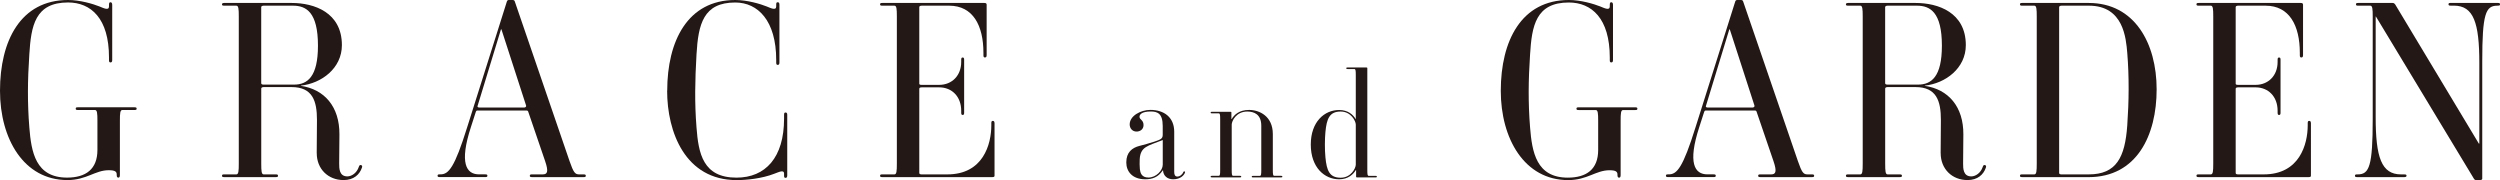
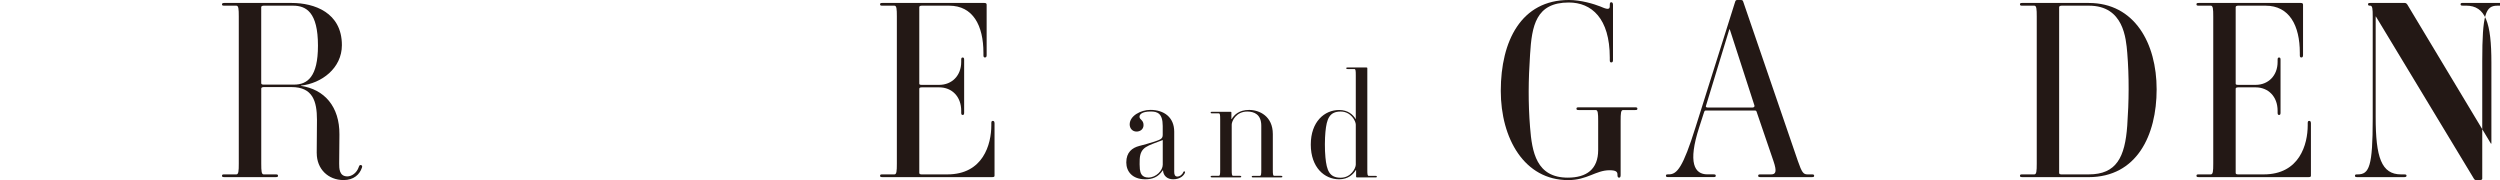
<svg xmlns="http://www.w3.org/2000/svg" id="_レイヤー_2" viewBox="0 0 700 50.42">
  <defs>
    <style>.cls-1{fill:#231815;}</style>
  </defs>
  <g id="OJ">
    <path class="cls-1" d="M331.8,48.32c-.26.74-1.26,1.88-3.32,1.88-1.61,0-2.75-.96-2.83-2.49h-.09c-1.26,1.92-2.92,2.49-4.88,2.49-3.66,0-5.32-2.22-5.32-4.71,0-2.88,1.66-4.1,3.62-4.62,1-.26,3.14-.83,4.27-1.22,1.66-.57,2.31-.78,2.31-1.88v-2.49c0-3.53-1.48-4.06-3.36-4.06-2.53,0-3.14.87-3.14,1.48,0,.83,1.13.87,1.13,2.31,0,1.18-.92,1.83-1.96,1.83-1.13,0-1.92-.87-1.92-2.01,0-2.4,3.1-4.06,5.8-4.06,3.79,0,6.67,2.05,6.67,6.11v11.25c0,.74.18,1.31.92,1.31.57,0,1.31-.48,1.61-1.22.09-.22.17-.26.35-.22.18.04.18.13.13.3ZM325.57,46.14v-6.93c-4.19,1.66-6.24,1.83-6.45,5.36-.04.83-.04,2.05.04,2.79.13,1,.44,2.35,2.4,2.35,2.18,0,4.01-2.01,4.01-3.58Z" />
    <path class="cls-1" d="M358.7,49.68h-7.85c-.26,0-.35-.04-.35-.22s.09-.22.35-.22h1.92c.35,0,.39-.48.39-1.7v-12.34c0-3.18-2.01-3.97-3.92-3.97-3.14,0-4.36,2.7-4.36,3.66v12.64c0,1.22.04,1.7.39,1.7h1.92c.26,0,.35.04.35.22s-.09.22-.35.22h-7.85c-.26,0-.35-.04-.35-.22s.09-.22.35-.22h1.92c.35,0,.39-.48.39-1.7v-14.13c0-1.22-.04-1.66-.39-1.66h-1.92c-.26,0-.35-.04-.35-.22s.09-.22.35-.22h5.1c.31,0,.35.09.35.22v1.79h.09c.7-1.13,2.01-2.53,4.88-2.53s6.63,1.75,6.63,6.76v9.99c0,1.22.04,1.7.39,1.7h1.92c.26,0,.35.04.35.22s-.09.22-.35.22Z" />
    <path class="cls-1" d="M367.02,40.48c0-6.41,3.84-9.68,7.94-9.68,2.53,0,3.92,1.35,4.62,2.53h.04v-12.3c0-1.22-.04-1.7-.39-1.7h-1.92c-.26,0-.35-.04-.35-.22s.09-.22.35-.22h5.19c.31,0,.35.09.35.22v28.47c0,1.22.04,1.66.39,1.66h1.92c.26,0,.35.04.35.22s-.09.22-.35.22h-5.1c-.3,0-.35-.09-.35-.22v-1.83h-.09c-.7,1.18-2.14,2.57-4.66,2.57-4.1,0-7.94-3.31-7.94-9.72ZM379.62,46.1v-11.21c0-.96-1.31-3.66-4.23-3.66-3.14,0-3.92,2.01-4.27,5.71-.18,1.83-.22,4.97,0,7.11.35,3.71,1.13,5.71,4.27,5.71,2.92,0,4.23-2.7,4.23-3.66Z" />
    <path class="cls-1" d="M420.22,25.42c0-13.95,5.73-25.42,19.06-25.42,3.38,0,7.04,1.11,8.77,1.8,1.18.48,2.69,1.24,2.69,0v-.48c0-.62.21-.69.42-.69s.48.14.48.69v15.54c0,.48-.21.62-.48.62s-.42-.14-.42-.62v-.76c0-10.98-5.11-15.4-11.47-15.4-9.26,0-10.36,6.56-10.85,14.57-.48,7.18-.55,13.47,0,20.38.55,6.91,1.73,14.09,10.57,14.09,5.25,0,8.5-2.35,8.5-7.74v-8.15c0-2.14-.07-3.04-.69-3.04h-4.77c-.41,0-.62-.07-.62-.35,0-.34.14-.41.62-.41h15.82c.42,0,.62.07.62.35,0,.35-.14.41-.62.41h-3.38c-.62,0-.69.9-.69,3.04v15.2c0,.55-.21.69-.41.69s-.48-.07-.48-.69v-.21c0-.76-.48-1.17-2.21-1.17-3.87,0-6.22,2.76-11.6,2.76-12.23,0-18.86-11.6-18.86-25Z" />
    <path class="cls-1" d="M507.35,49.59h-14.44c-.41,0-.62-.07-.62-.35,0-.35.14-.41.62-.41h2.97c1.31,0,1.73-.69.69-3.73l-4.7-13.75c-.07-.28-.21-.41-.55-.41h-13.61c-.34,0-.41.07-.55.41l-1.38,4.28c-3.25,10.02-1.31,13.19,2.28,13.19h1.73c.41,0,.62.07.62.35,0,.35-.14.41-.62.41h-12.71c-.41,0-.62-.07-.62-.35,0-.35.14-.41.62-.41h.21c2.28,0,3.94-1.93,7.46-13.19L485.87.41c.14-.35.28-.41.62-.41h.97c.35,0,.55.14.62.41l15.33,44.69c1.11,3.18,1.52,3.73,2.69,3.73h1.24c.42,0,.62.07.62.35,0,.35-.14.41-.62.41ZM484.35,8.22h-.14l-6.56,21.48c-.07.21.07.41.55.41h12.5c.41,0,.62-.28.55-.55l-6.91-21.34Z" />
-     <path class="cls-1" d="M543.38,42.89c0-3.52.07-5.8.07-9.32,0-5.32-1.24-9.19-7.11-9.19h-7.8c-.48,0-.69.21-.69.41v21c0,2.14.07,3.04.69,3.04h3.38c.41,0,.62.07.62.35,0,.35-.14.41-.62.41h-14.44c-.41,0-.62-.07-.62-.35,0-.35.14-.41.62-.41h3.39c.62,0,.69-.9.69-3.04V4.63c0-2.14-.07-3.04-.69-3.04h-3.39c-.55,0-.62-.14-.62-.35s.07-.41.62-.41h18.93c6.22,0,14.02,2.63,14.02,11.81,0,6.49-5.73,10.71-11.47,11.33v.07c6.56.97,10.84,5.8,10.78,13.61,0,2.49-.07,6.56-.07,8.15,0,1.31,0,3.59,2.28,3.59,1.24,0,2.63-.97,3.18-2.56.14-.35.21-.69.62-.62.41.07.41.42.28.76-.62,1.87-2.28,3.45-5.11,3.45-4.35,0-7.53-3.11-7.53-7.53ZM536.75,1.59h-8.22c-.48,0-.69.21-.69.41v21.28c0,.21.14.41.62.41h8.57c3.73,0,6.7-2.14,6.7-10.91,0-9.39-3.32-11.19-6.98-11.19Z" />
    <path class="cls-1" d="M584.79,49.59h-18.58c-.41,0-.62-.07-.62-.35,0-.35.14-.41.62-.41h3.39c.62,0,.69-.9.69-3.04V4.63c0-2.14-.07-3.04-.69-3.04h-3.39c-.41,0-.62-.07-.62-.35,0-.34.14-.41.62-.41h18.65c12.85,0,19,11.33,19,24.18s-5.53,24.59-19.06,24.59ZM595.63,14.78c-.35-3.94-.97-13.19-10.71-13.19h-7.67c-.48,0-.69.21-.69.41v46.42c0,.21.14.41.62.41h7.67c7.74,0,10.15-4.77,10.78-13.68.48-6.7.55-13.68,0-20.38Z" />
    <path class="cls-1" d="M647.06,34.47v14.71c0,.28-.14.41-.62.41h-30.81c-.41,0-.62-.07-.62-.35,0-.35.14-.41.62-.41h3.39c.62,0,.69-.9.69-3.04V4.63c0-2.14-.07-3.04-.69-3.04h-3.39c-.41,0-.62-.07-.62-.35,0-.34.14-.41.62-.41h28.6c.41,0,.62.14.62.48v14.16c0,.48-.21.62-.48.62s-.42-.14-.42-.62v-.69c0-7.6-2.9-13.19-9.6-13.19h-7.67c-.42,0-.69.14-.69.41v21.41c0,.21.14.35.62.35h4.97c3.52,0,6.15-2.56,6.15-6.42v-.62c0-.48.14-.62.41-.62s.41.14.41.62v14.85c0,.48-.14.62-.41.62s-.41-.14-.41-.62v-.55c0-4.01-2.63-6.56-6.15-6.56h-4.9c-.48,0-.69.14-.69.41v23.55c0,.21.14.41.62.41h7.25c10.02,0,12.3-8.43,12.3-13.74v-.62c0-.48.14-.62.41-.62s.48.14.48.62Z" />
-     <path class="cls-1" d="M699.38,1.59h-.14c-3.25,0-4.21,2.28-4.21,15.54v32.88c0,.21-.14.41-.69.41h-.97c-.48,0-.55-.21-.69-.41l-27.42-45.38h-.07v28.18c0,11.19,1.59,16.02,7.11,16.02h.9c.55,0,.62.14.62.35s-.07.41-.62.41h-13.19c-.41,0-.62-.07-.62-.35,0-.35.14-.41.62-.41h.14c3.25,0,4.21-2.28,4.21-15.54V4.63c0-2.14-.07-3.04-.69-3.04h-3.38c-.42,0-.62-.07-.62-.35,0-.34.14-.41.62-.41h9.67c.35,0,.55.21.69.41l23.42,38.96h.14v-22.59c0-11.19-1.59-16.03-7.11-16.03h-.9c-.41,0-.62-.07-.62-.35,0-.34.14-.41.62-.41h13.19c.48,0,.62.14.62.35,0,.35-.14.41-.62.41Z" />
-     <path class="cls-1" d="M0,25.42C0,11.47,5.73,0,19.06,0c3.38,0,7.04,1.11,8.77,1.8,1.18.48,2.69,1.24,2.69,0v-.48c0-.62.21-.69.42-.69s.48.14.48.69v15.54c0,.48-.21.62-.48.62s-.42-.14-.42-.62v-.76C30.53,5.11,25.42.69,19.06.69c-9.26,0-10.36,6.56-10.85,14.57-.48,7.18-.55,13.47,0,20.38s1.73,14.09,10.57,14.09c5.25,0,8.5-2.35,8.5-7.74v-8.15c0-2.14-.07-3.04-.69-3.04h-4.77c-.41,0-.62-.07-.62-.35,0-.34.14-.41.62-.41h15.82c.42,0,.62.07.62.35,0,.35-.14.41-.62.41h-3.38c-.62,0-.69.9-.69,3.04v15.2c0,.55-.21.69-.41.69s-.48-.07-.48-.69v-.21c0-.76-.48-1.17-2.21-1.17-3.87,0-6.22,2.76-11.6,2.76C6.63,50.42,0,38.82,0,25.42Z" />
+     <path class="cls-1" d="M699.38,1.59h-.14c-3.25,0-4.21,2.28-4.21,15.54v32.88c0,.21-.14.41-.69.41h-.97c-.48,0-.55-.21-.69-.41l-27.42-45.38h-.07v28.18c0,11.19,1.59,16.02,7.11,16.02h.9c.55,0,.62.14.62.35s-.07.41-.62.41h-13.19c-.41,0-.62-.07-.62-.35,0-.35.14-.41.62-.41h.14c3.25,0,4.21-2.28,4.21-15.54V4.63c0-2.14-.07-3.04-.69-3.04c-.42,0-.62-.07-.62-.35,0-.34.14-.41.62-.41h9.67c.35,0,.55.21.69.41l23.42,38.96h.14v-22.59c0-11.19-1.59-16.03-7.11-16.03h-.9c-.41,0-.62-.07-.62-.35,0-.34.14-.41.62-.41h13.19c.48,0,.62.14.62.35,0,.35-.14.41-.62.41Z" />
    <path class="cls-1" d="M88.68,42.89c0-3.52.07-5.8.07-9.32,0-5.32-1.24-9.19-7.11-9.19h-7.8c-.48,0-.69.21-.69.41v21c0,2.14.07,3.04.69,3.04h3.38c.41,0,.62.07.62.35,0,.35-.14.41-.62.41h-14.44c-.41,0-.62-.07-.62-.35,0-.35.14-.41.62-.41h3.39c.62,0,.69-.9.69-3.04V4.63c0-2.14-.07-3.04-.69-3.04h-3.39c-.55,0-.62-.14-.62-.35s.07-.41.62-.41h18.93c6.22,0,14.02,2.63,14.02,11.81,0,6.49-5.73,10.71-11.47,11.33v.07c6.56.97,10.84,5.8,10.78,13.61,0,2.49-.07,6.56-.07,8.15,0,1.31,0,3.59,2.28,3.59,1.24,0,2.63-.97,3.18-2.56.14-.35.21-.69.62-.62.41.07.41.42.28.76-.62,1.87-2.28,3.45-5.11,3.45-4.35,0-7.53-3.11-7.53-7.53ZM82.05,1.59h-8.22c-.48,0-.69.21-.69.41v21.28c0,.21.14.41.62.41h8.57c3.73,0,6.7-2.14,6.7-10.91,0-9.39-3.32-11.19-6.98-11.19Z" />
-     <path class="cls-1" d="M163.41,49.59h-14.44c-.41,0-.62-.07-.62-.35,0-.35.14-.41.62-.41h2.97c1.31,0,1.73-.69.69-3.73l-4.7-13.75c-.07-.28-.21-.41-.55-.41h-13.61c-.35,0-.41.07-.55.41l-1.38,4.28c-3.25,10.02-1.31,13.19,2.28,13.19h1.73c.41,0,.62.07.62.35,0,.35-.14.41-.62.41h-12.71c-.41,0-.62-.07-.62-.35,0-.35.14-.41.62-.41h.21c2.28,0,3.94-1.93,7.46-13.19L141.93.41c.14-.35.28-.41.62-.41h.97c.35,0,.55.14.62.41l15.33,44.69c1.11,3.18,1.52,3.73,2.69,3.73h1.24c.42,0,.62.07.62.35,0,.35-.14.41-.62.41ZM140.41,8.22h-.14l-6.56,21.48c-.07.21.07.41.55.41h12.5c.41,0,.62-.28.55-.55l-6.91-21.34Z" />
-     <path class="cls-1" d="M186.82,25.42c0-13.95,5.73-25.42,19.06-25.42,3.38,0,7.04,1.11,8.77,1.8,1.18.48,2.69,1.24,2.69,0v-.48c0-.48.07-.69.42-.69.28,0,.48.14.48.69v16.23c0,.48-.21.62-.48.62s-.42-.14-.42-.62v-.76c0-10.98-5.11-16.09-11.47-16.09-8.91,0-10.36,6.01-10.85,14.57-.41,7.18-.55,13.47,0,20.38.55,7.32,1.8,14.09,11.19,14.09,8.15,0,13.33-5.66,13.33-16.51v-1.11c0-.48.14-.62.41-.62s.48.14.48.62v16.99c0,.55-.21.69-.48.69-.35,0-.41-.21-.41-.69v-.48c0-1.24-1.52-.41-2.69,0-3.52,1.38-7.87,1.8-10.57,1.8-14.44,0-19.48-13.47-19.48-25Z" />
    <path class="cls-1" d="M278.47,34.47v14.71c0,.28-.14.41-.62.41h-30.81c-.41,0-.62-.07-.62-.35,0-.35.14-.41.62-.41h3.39c.62,0,.69-.9.69-3.04V4.63c0-2.14-.07-3.04-.69-3.04h-3.39c-.41,0-.62-.07-.62-.35,0-.34.14-.41.62-.41h28.6c.41,0,.62.14.62.48v14.16c0,.48-.21.62-.48.62s-.42-.14-.42-.62v-.69c0-7.6-2.9-13.19-9.6-13.19h-7.67c-.42,0-.69.14-.69.41v21.41c0,.21.14.35.62.35h4.97c3.52,0,6.15-2.56,6.15-6.42v-.62c0-.48.14-.62.41-.62s.41.14.41.62v14.85c0,.48-.14.62-.41.62s-.41-.14-.41-.62v-.55c0-4.01-2.63-6.56-6.15-6.56h-4.9c-.48,0-.69.14-.69.41v23.55c0,.21.14.41.62.41h7.25c10.02,0,12.3-8.43,12.3-13.74v-.62c0-.48.14-.62.41-.62s.48.14.48.62Z" />
  </g>
</svg>